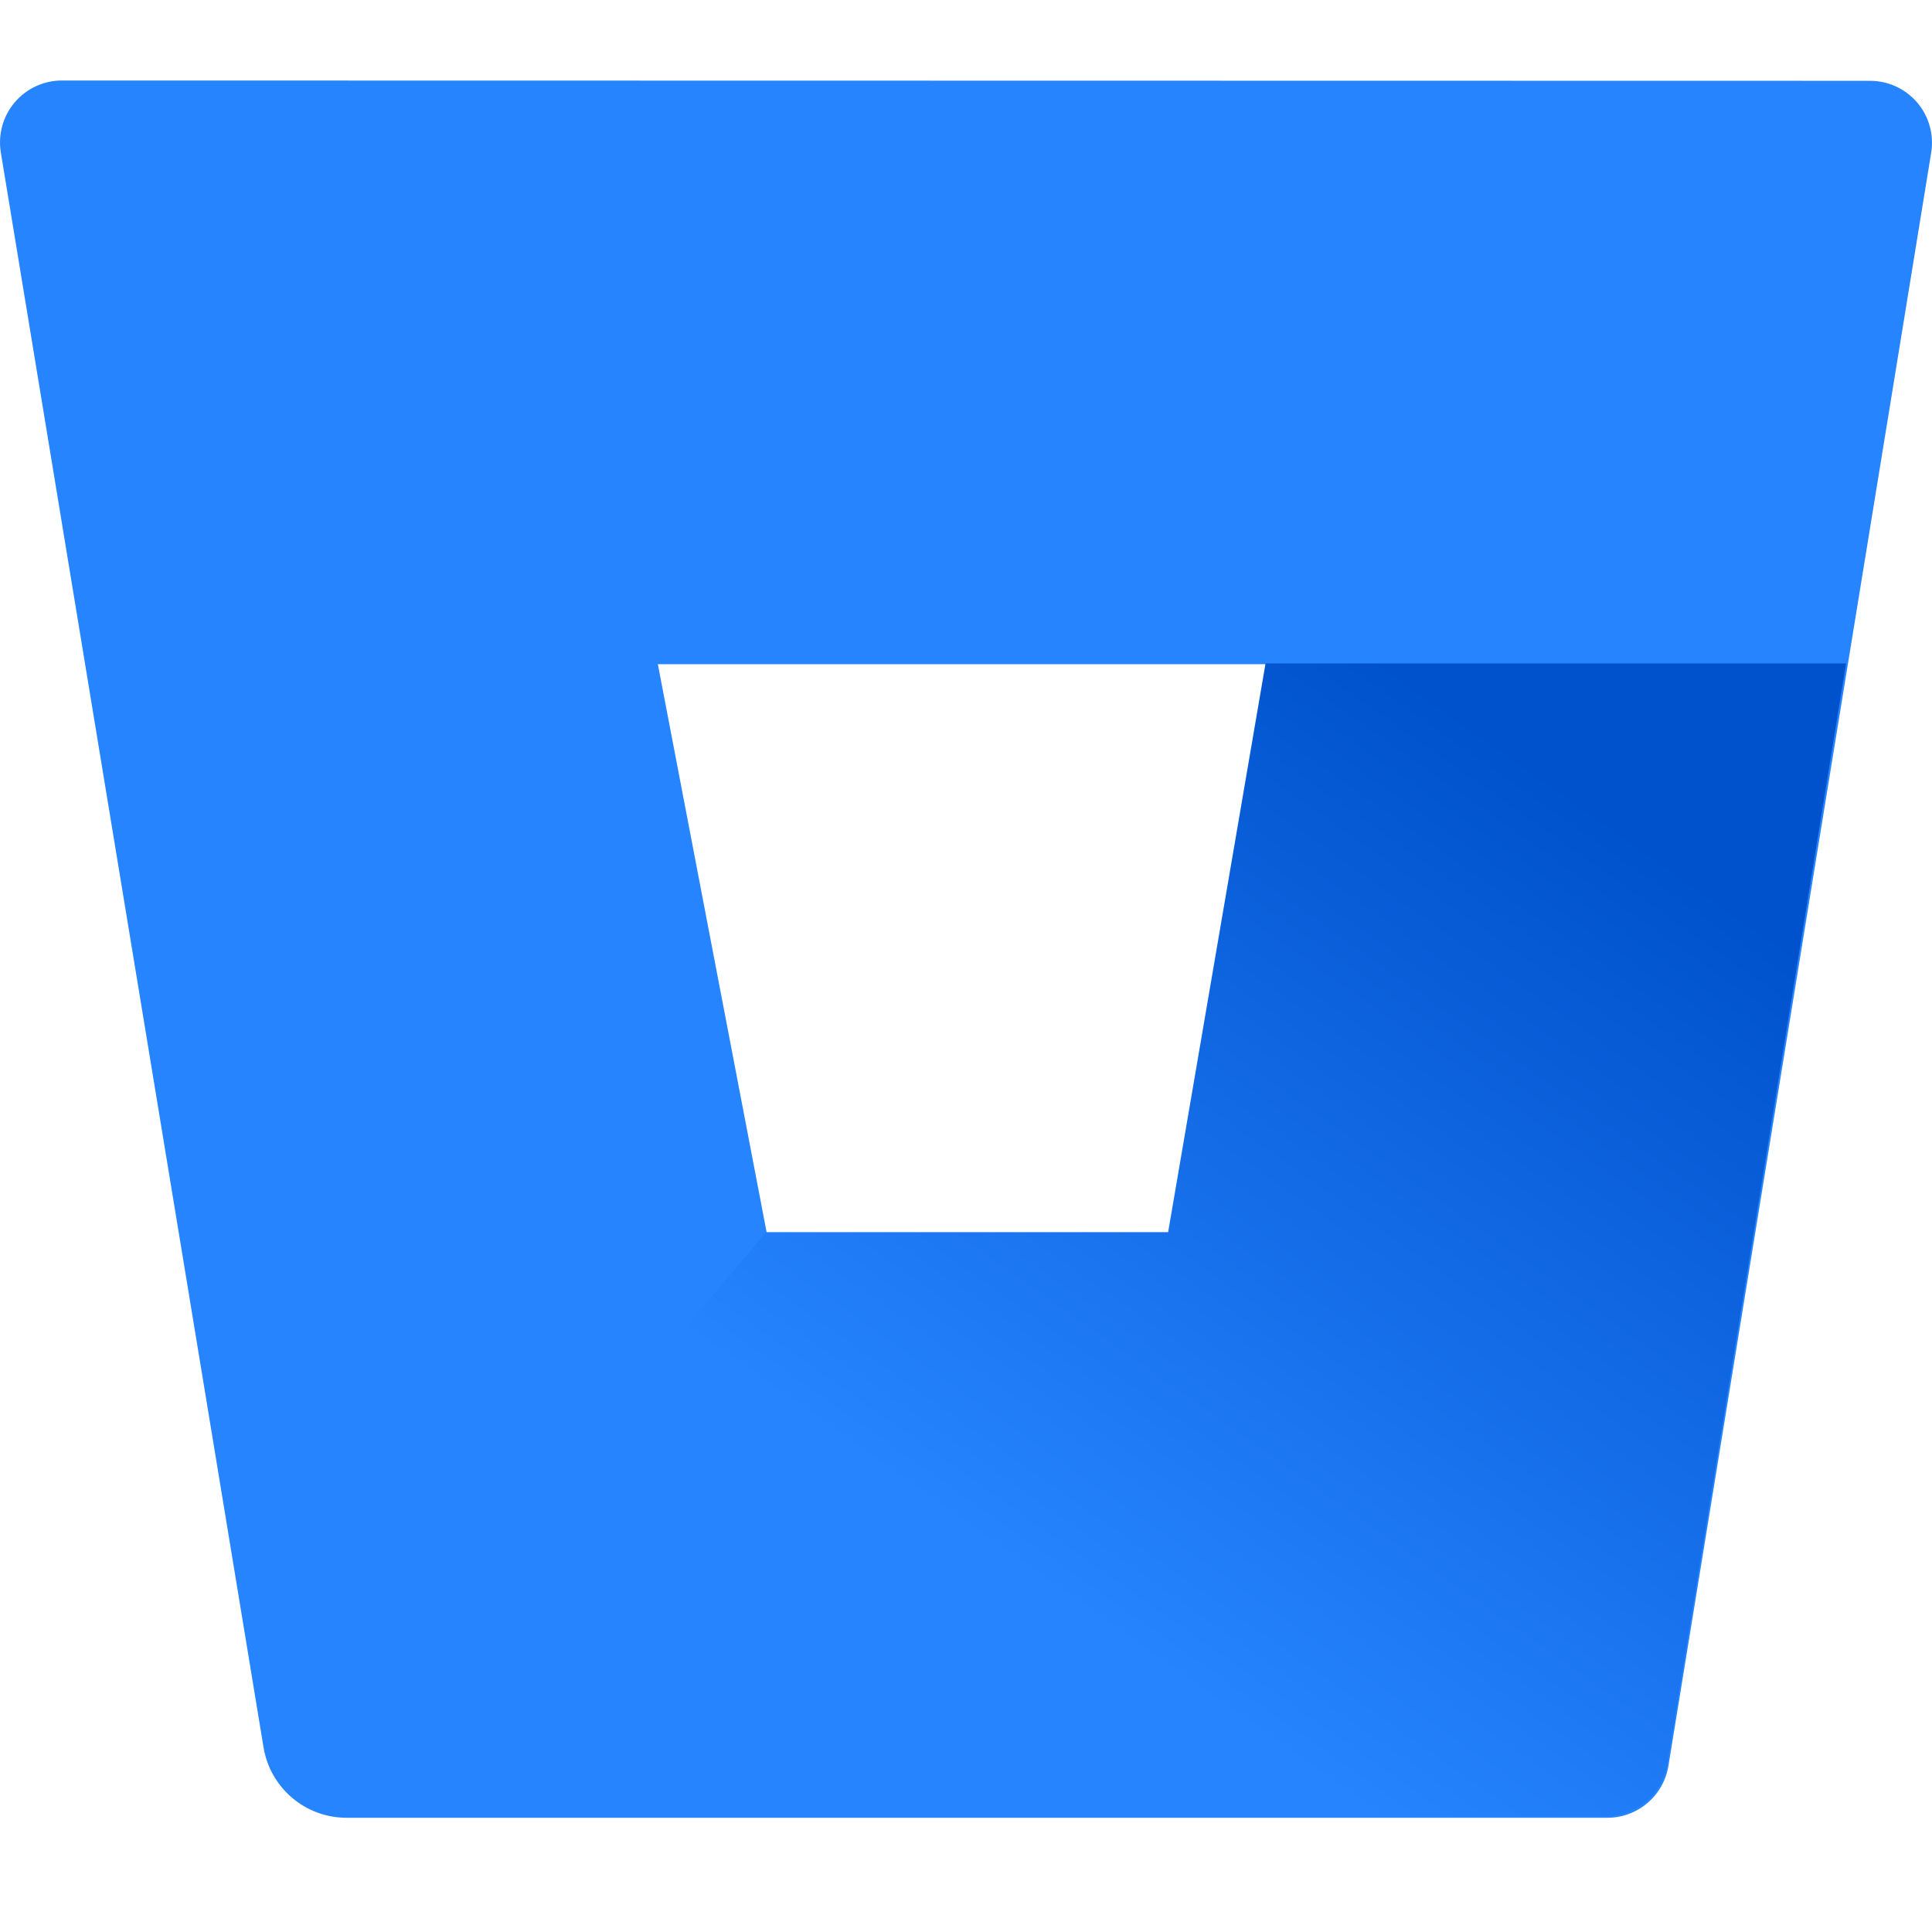
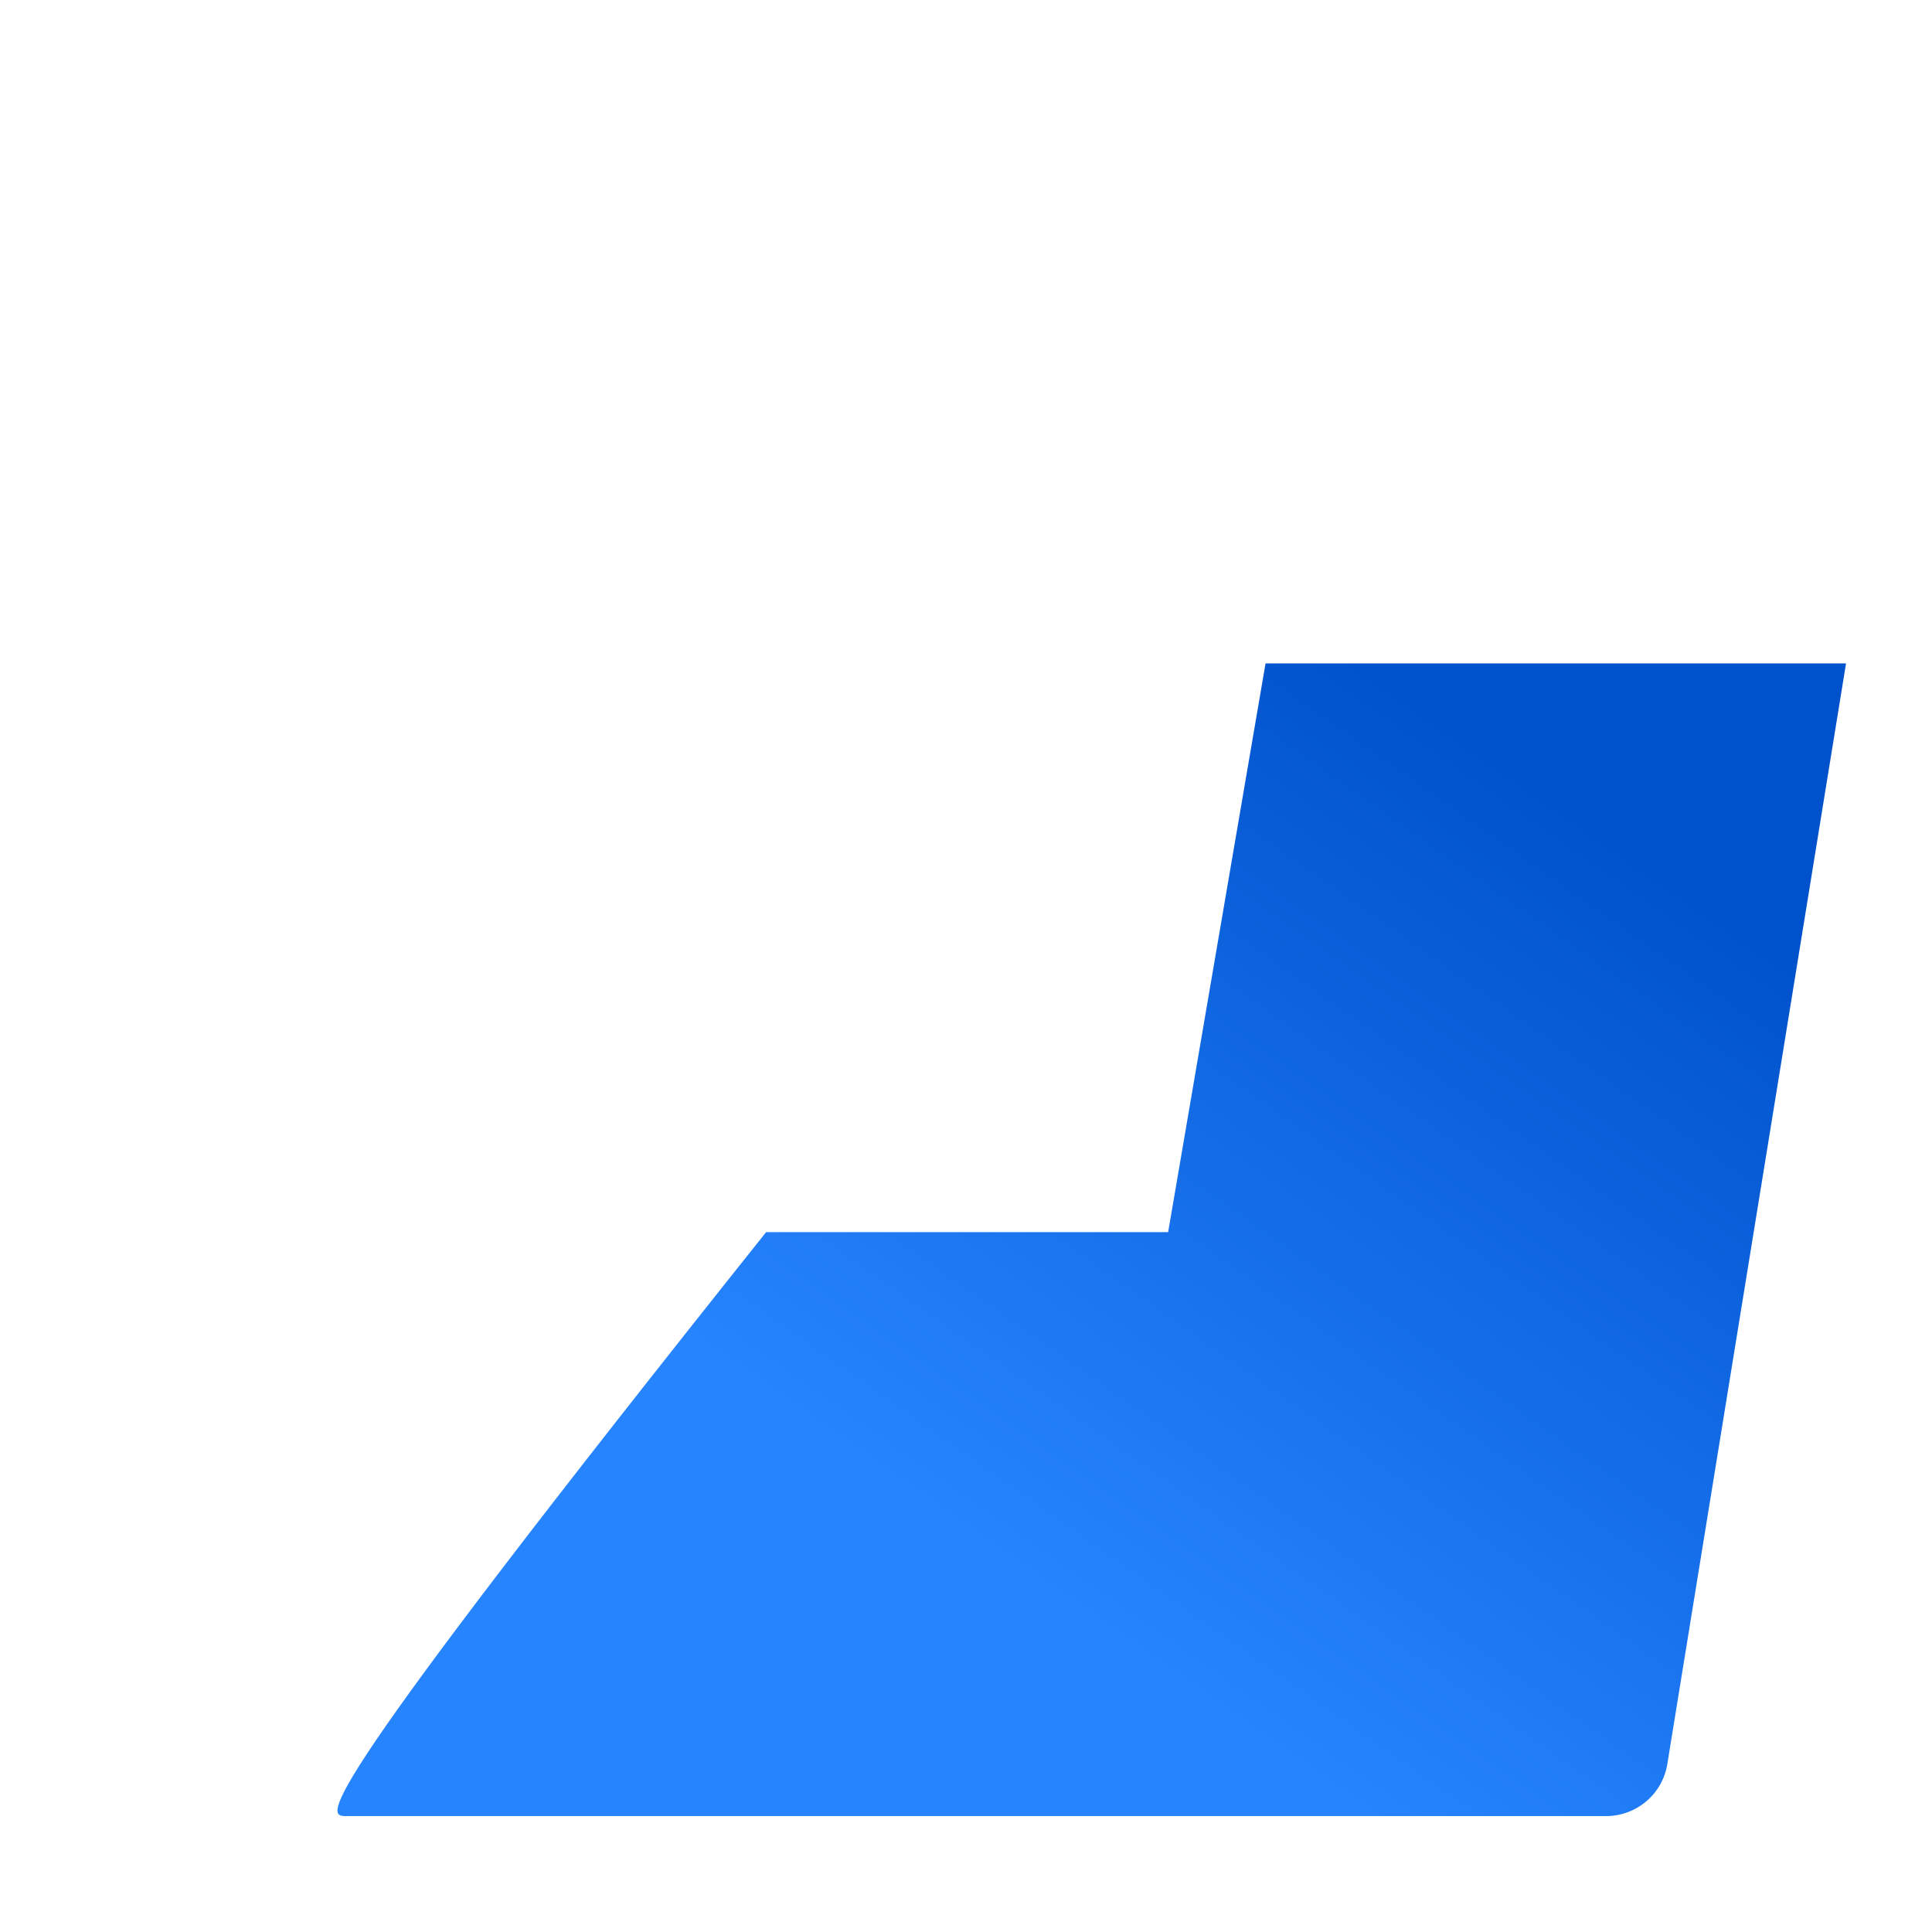
<svg xmlns="http://www.w3.org/2000/svg" width="24" height="24" viewBox="0 0 24 24" fill="none">
-   <path d="M0.779 1C0.552 0.997 0.335 1.095 0.187 1.267C0.038 1.439 -0.026 1.668 0.01 1.892L3.274 21.708C3.358 22.209 3.789 22.577 4.297 22.581H19.957C20.338 22.586 20.665 22.311 20.726 21.935L23.99 1.896C24.026 1.672 23.962 1.443 23.814 1.271C23.665 1.099 23.448 1.001 23.221 1.004L0.779 1ZM14.524 15.322H9.526L8.172 8.251H15.735L14.524 15.322Z" fill="#2684FF" />
-   <path d="M22.932 8.241H15.721L14.511 15.306H9.517L3.62 22.306C3.807 22.468 4.045 22.558 4.292 22.56H19.943C20.324 22.564 20.651 22.29 20.712 21.914L22.932 8.241Z" fill="url(#paint0_linear_316_159)" />
+   <path d="M22.932 8.241H15.721L14.511 15.306H9.517C3.807 22.468 4.045 22.558 4.292 22.56H19.943C20.324 22.564 20.651 22.29 20.712 21.914L22.932 8.241Z" fill="url(#paint0_linear_316_159)" />
  <defs>
    <linearGradient id="paint0_linear_316_159" x1="24.6" y1="10.22" x2="16.27" y2="22.047" gradientUnits="userSpaceOnUse">
      <stop offset="0.18" stop-color="#0052CC" />
      <stop offset="1" stop-color="#2684FF" />
    </linearGradient>
  </defs>
</svg>